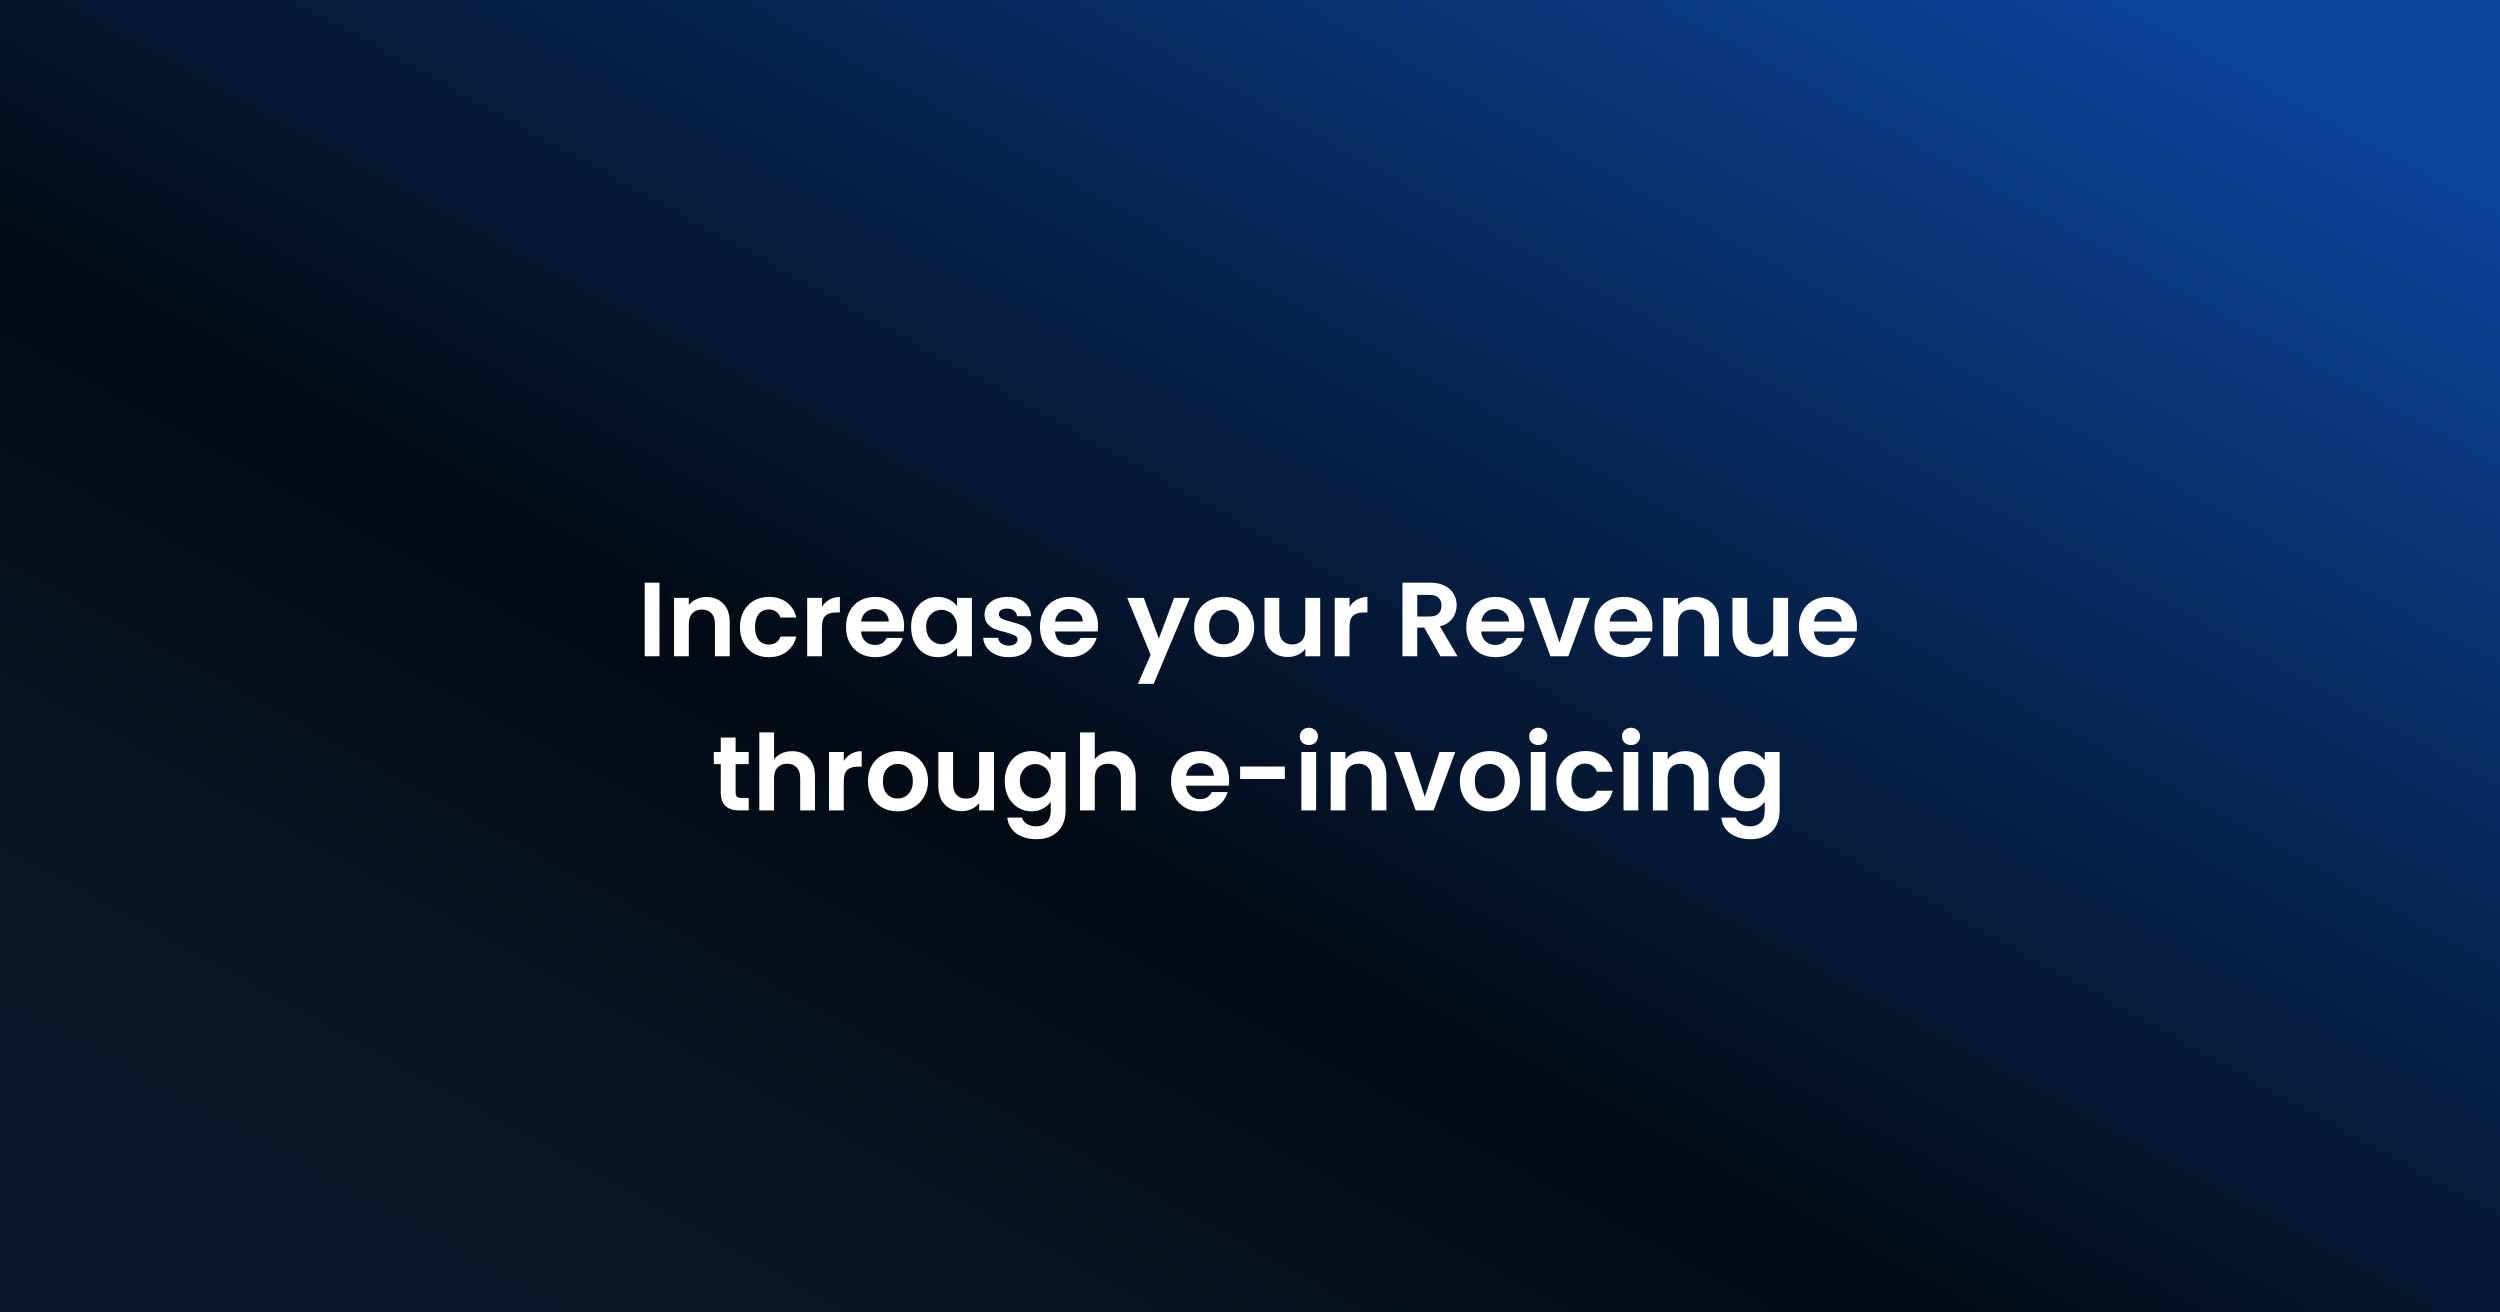
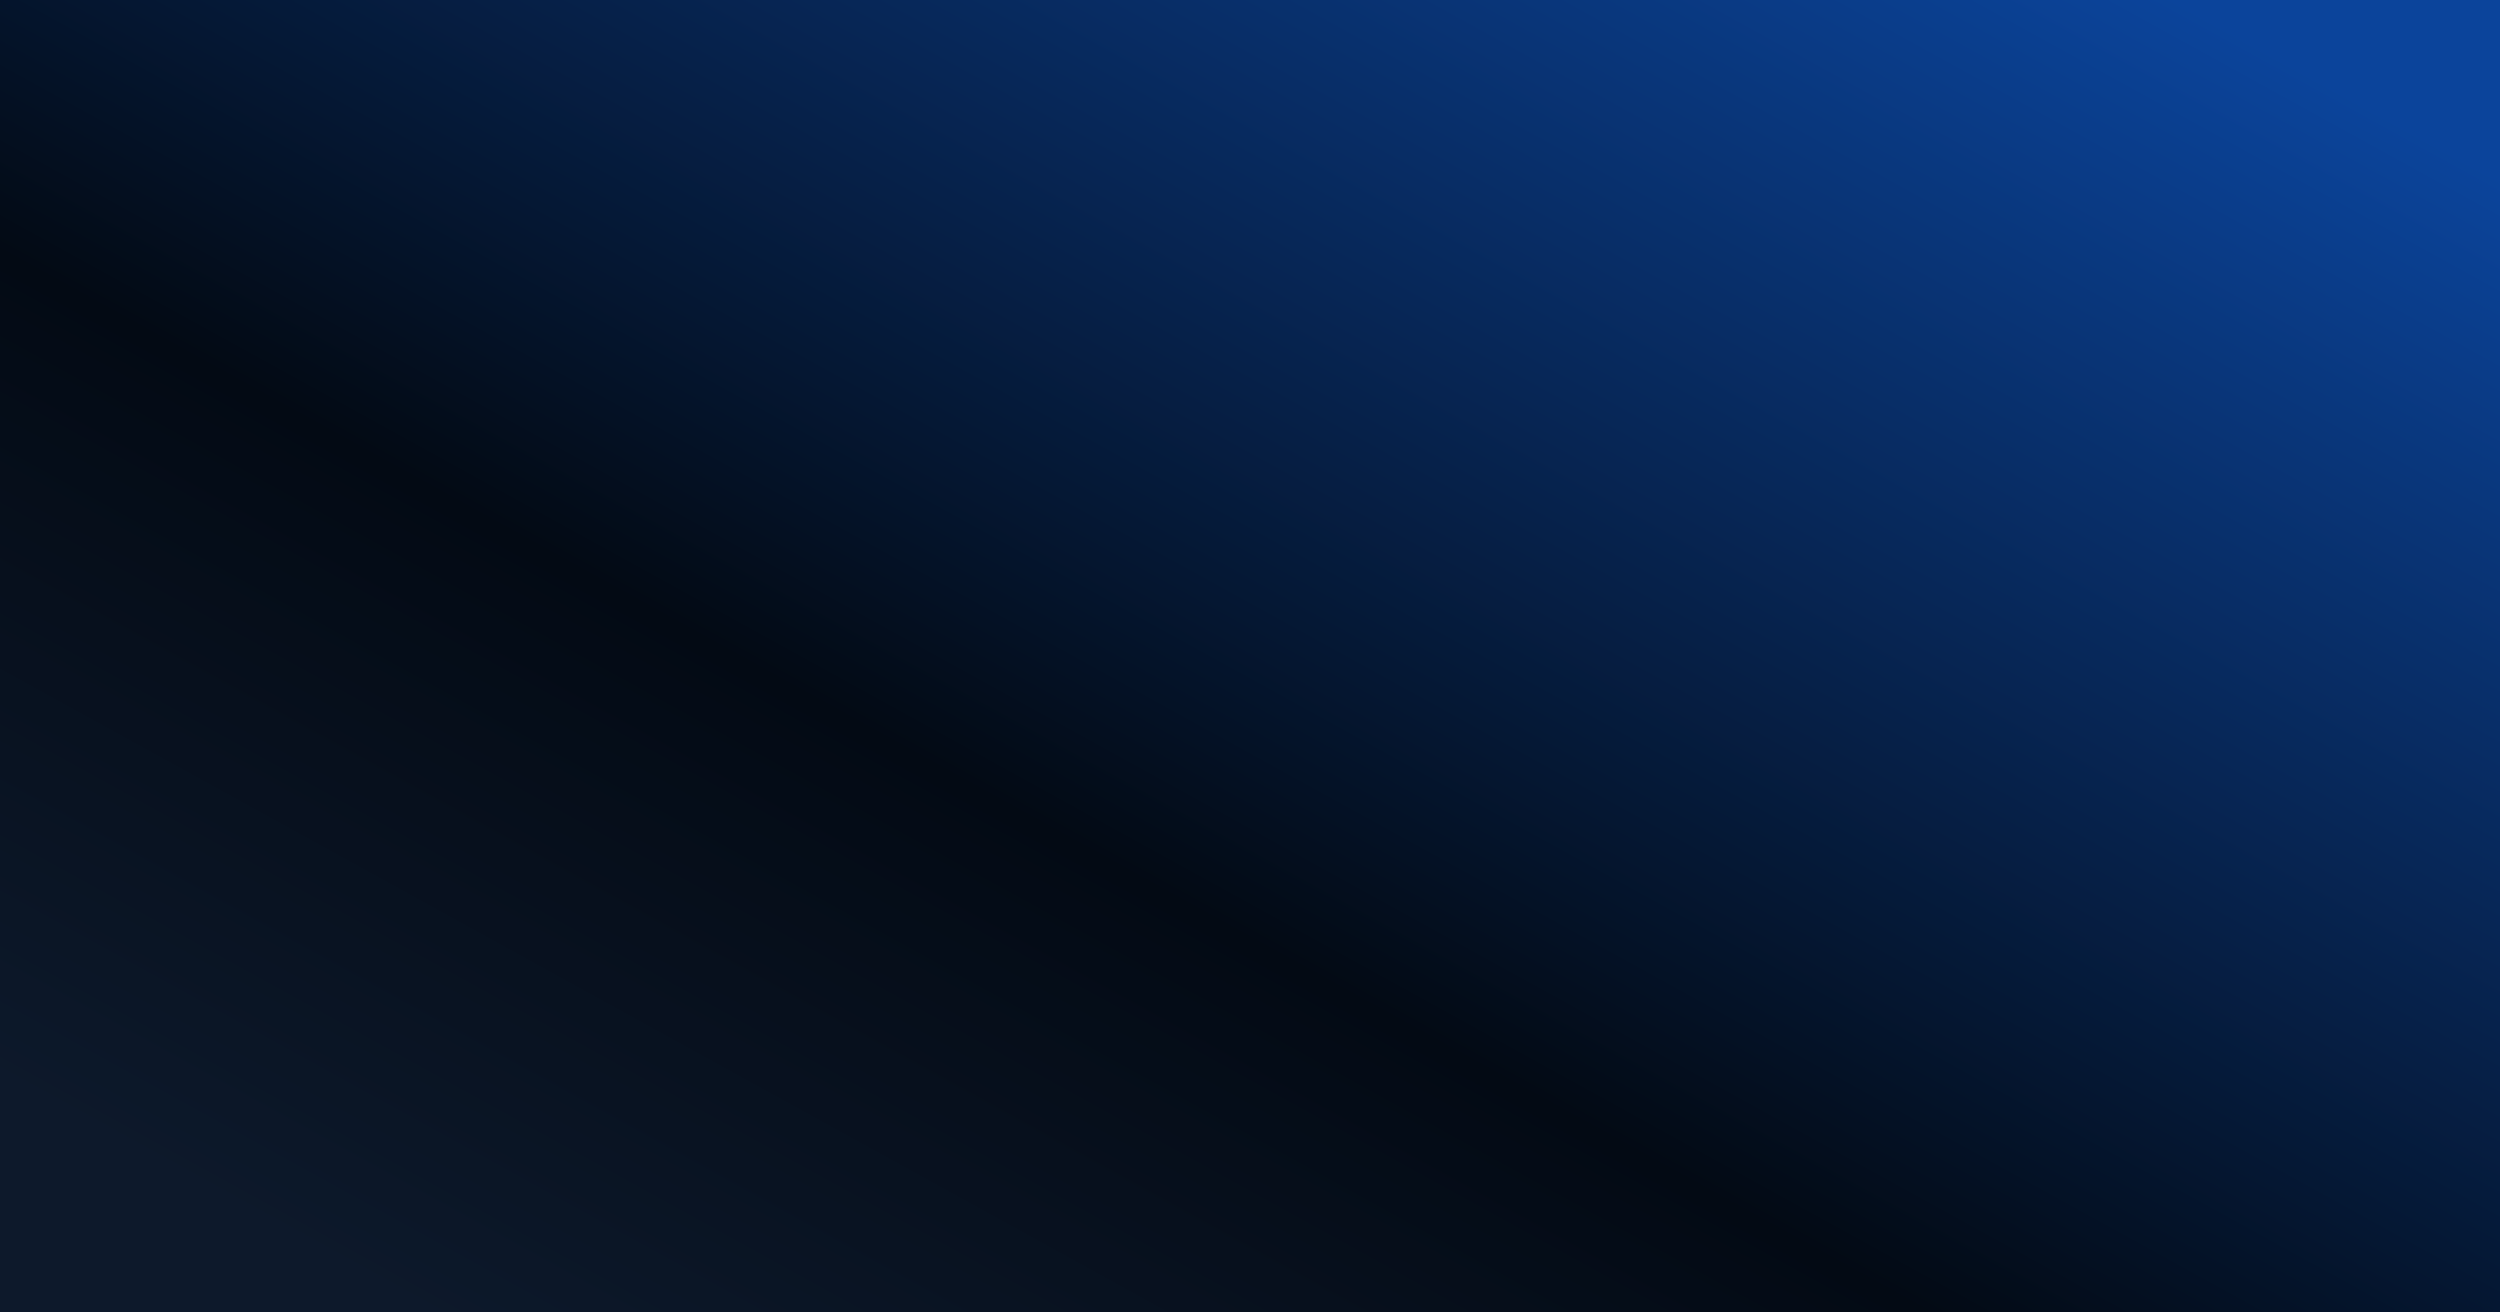
<svg xmlns="http://www.w3.org/2000/svg" fill="none" viewBox="0 0 1200 630" height="630" width="1200">
  <rect x="0" y="0" width="1200" height="630" fill="#808080" stroke="none" />
  <rect fill="url(#paint0_linear_282_27459)" height="630" width="1200" />
-   <path fill="white" d="M316.545 279.677V315H309.46V279.677H316.545ZM339.081 286.559C342.421 286.559 345.12 287.622 347.178 289.747C349.236 291.839 350.265 294.774 350.265 298.553V315H343.18V299.514C343.18 297.288 342.623 295.584 341.51 294.403C340.397 293.189 338.879 292.581 336.955 292.581C334.999 292.581 333.447 293.189 332.3 294.403C331.186 295.584 330.63 297.288 330.63 299.514V315H323.545V286.964H330.63V290.456C331.574 289.241 332.772 288.297 334.223 287.622C335.707 286.913 337.327 286.559 339.081 286.559ZM355.18 300.982C355.18 298.081 355.771 295.55 356.952 293.391C358.133 291.198 359.769 289.511 361.861 288.33C363.952 287.116 366.348 286.509 369.047 286.509C372.522 286.509 375.389 287.386 377.65 289.14C379.944 290.861 381.479 293.29 382.255 296.427H374.613C374.208 295.213 373.517 294.268 372.538 293.593C371.594 292.885 370.413 292.531 368.996 292.531C366.972 292.531 365.369 293.273 364.188 294.757C363.008 296.208 362.417 298.283 362.417 300.982C362.417 303.647 363.008 305.722 364.188 307.207C365.369 308.657 366.972 309.383 368.996 309.383C371.864 309.383 373.736 308.101 374.613 305.537H382.255C381.479 308.573 379.944 310.985 377.65 312.773C375.356 314.561 372.488 315.455 369.047 315.455C366.348 315.455 363.952 314.865 361.861 313.684C359.769 312.47 358.133 310.783 356.952 308.624C355.771 306.431 355.18 303.883 355.18 300.982ZM394.53 291.316C395.441 289.832 396.622 288.668 398.073 287.824C399.557 286.981 401.244 286.559 403.133 286.559V293.998H401.261C399.034 293.998 397.347 294.521 396.2 295.567C395.087 296.613 394.53 298.435 394.53 301.033V315H387.445V286.964H394.53V291.316ZM433.968 300.375C433.968 301.387 433.9 302.298 433.765 303.107H413.269C413.438 305.132 414.147 306.717 415.395 307.864C416.643 309.012 418.178 309.585 420 309.585C422.632 309.585 424.504 308.455 425.617 306.194H433.259C432.449 308.893 430.897 311.12 428.603 312.875C426.309 314.595 423.492 315.455 420.152 315.455C417.453 315.455 415.024 314.865 412.865 313.684C410.739 312.47 409.069 310.766 407.855 308.573C406.674 306.38 406.083 303.85 406.083 300.982C406.083 298.081 406.674 295.533 407.855 293.34C409.035 291.148 410.689 289.461 412.814 288.28C414.94 287.099 417.385 286.509 420.152 286.509C422.817 286.509 425.196 287.082 427.287 288.229C429.413 289.376 431.049 291.013 432.196 293.138C433.377 295.23 433.968 297.642 433.968 300.375ZM426.63 298.35C426.596 296.529 425.938 295.078 424.656 293.998C423.374 292.885 421.805 292.328 419.95 292.328C418.195 292.328 416.711 292.868 415.496 293.948C414.315 294.994 413.59 296.461 413.32 298.35H426.63ZM437.317 300.881C437.317 298.047 437.874 295.533 438.987 293.34C440.134 291.148 441.669 289.461 443.592 288.28C445.549 287.099 447.725 286.509 450.12 286.509C452.212 286.509 454.034 286.93 455.586 287.774C457.172 288.617 458.437 289.68 459.381 290.962V286.964H466.517V315H459.381V310.901C458.47 312.217 457.205 313.313 455.586 314.19C454 315.034 452.162 315.455 450.07 315.455C447.708 315.455 445.549 314.848 443.592 313.634C441.669 312.419 440.134 310.715 438.987 308.522C437.874 306.296 437.317 303.749 437.317 300.881ZM459.381 300.982C459.381 299.261 459.044 297.794 458.369 296.579C457.695 295.331 456.784 294.386 455.637 293.745C454.489 293.071 453.258 292.733 451.942 292.733C450.626 292.733 449.412 293.054 448.299 293.695C447.185 294.336 446.274 295.28 445.566 296.529C444.891 297.743 444.554 299.194 444.554 300.881C444.554 302.568 444.891 304.052 445.566 305.334C446.274 306.582 447.185 307.544 448.299 308.219C449.446 308.893 450.66 309.231 451.942 309.231C453.258 309.231 454.489 308.91 455.637 308.269C456.784 307.595 457.695 306.65 458.369 305.435C459.044 304.187 459.381 302.703 459.381 300.982ZM484.165 315.455C481.871 315.455 479.813 315.051 477.991 314.241C476.169 313.397 474.719 312.267 473.639 310.85C472.593 309.433 472.02 307.864 471.918 306.144H479.054C479.189 307.223 479.712 308.118 480.623 308.826C481.567 309.535 482.731 309.889 484.114 309.889C485.464 309.889 486.51 309.619 487.252 309.079C488.028 308.539 488.416 307.848 488.416 307.004C488.416 306.093 487.944 305.419 486.999 304.98C486.088 304.508 484.621 304.002 482.596 303.462C480.505 302.956 478.784 302.433 477.434 301.893C476.119 301.353 474.972 300.527 473.993 299.413C473.049 298.3 472.576 296.799 472.576 294.909C472.576 293.357 473.015 291.94 473.892 290.658C474.803 289.376 476.085 288.364 477.738 287.622C479.425 286.88 481.399 286.509 483.659 286.509C486.999 286.509 489.664 287.352 491.655 289.039C493.645 290.692 494.742 292.936 494.944 295.77H488.163C488.062 294.656 487.589 293.779 486.746 293.138C485.936 292.463 484.84 292.126 483.457 292.126C482.175 292.126 481.179 292.362 480.471 292.834C479.796 293.307 479.459 293.965 479.459 294.808C479.459 295.753 479.931 296.478 480.876 296.984C481.82 297.456 483.288 297.946 485.278 298.452C487.303 298.958 488.973 299.481 490.288 300.021C491.604 300.56 492.734 301.404 493.679 302.551C494.657 303.664 495.164 305.149 495.197 307.004C495.197 308.624 494.742 310.074 493.831 311.356C492.954 312.638 491.672 313.65 489.985 314.393C488.332 315.101 486.392 315.455 484.165 315.455ZM527.075 300.375C527.075 301.387 527.008 302.298 526.873 303.107H506.377C506.546 305.132 507.255 306.717 508.503 307.864C509.751 309.012 511.286 309.585 513.108 309.585C515.74 309.585 517.612 308.455 518.725 306.194H526.367C525.557 308.893 524.005 311.12 521.711 312.875C519.417 314.595 516.6 315.455 513.26 315.455C510.561 315.455 508.132 314.865 505.972 313.684C503.847 312.47 502.177 310.766 500.962 308.573C499.782 306.38 499.191 303.85 499.191 300.982C499.191 298.081 499.782 295.533 500.962 293.34C502.143 291.148 503.796 289.461 505.922 288.28C508.047 287.099 510.493 286.509 513.26 286.509C515.925 286.509 518.304 287.082 520.395 288.229C522.521 289.376 524.157 291.013 525.304 293.138C526.485 295.23 527.075 297.642 527.075 300.375ZM519.737 298.35C519.704 296.529 519.046 295.078 517.764 293.998C516.482 292.885 514.913 292.328 513.057 292.328C511.303 292.328 509.819 292.868 508.604 293.948C507.423 294.994 506.698 296.461 506.428 298.35H519.737ZM571.127 286.964L553.769 328.259H546.228L552.301 314.292L541.066 286.964H549.012L556.248 306.549L563.586 286.964H571.127ZM587.395 315.455C584.696 315.455 582.267 314.865 580.108 313.684C577.948 312.47 576.245 310.766 574.996 308.573C573.782 306.38 573.175 303.85 573.175 300.982C573.175 298.114 573.799 295.584 575.047 293.391C576.329 291.198 578.067 289.511 580.259 288.33C582.452 287.116 584.898 286.509 587.597 286.509C590.296 286.509 592.742 287.116 594.935 288.33C597.128 289.511 598.849 291.198 600.097 293.391C601.379 295.584 602.02 298.114 602.02 300.982C602.02 303.85 601.362 306.38 600.047 308.573C598.765 310.766 597.01 312.47 594.784 313.684C592.591 314.865 590.128 315.455 587.395 315.455ZM587.395 309.281C588.677 309.281 589.875 308.978 590.988 308.371C592.135 307.73 593.046 306.785 593.721 305.537C594.396 304.288 594.733 302.77 594.733 300.982C594.733 298.317 594.024 296.276 592.607 294.859C591.224 293.408 589.52 292.683 587.496 292.683C585.472 292.683 583.768 293.408 582.385 294.859C581.035 296.276 580.361 298.317 580.361 300.982C580.361 303.647 581.019 305.705 582.334 307.156C583.684 308.573 585.371 309.281 587.395 309.281ZM633.684 286.964V315H626.549V311.458C625.638 312.672 624.44 313.634 622.956 314.342C621.505 315.017 619.92 315.354 618.199 315.354C616.006 315.354 614.066 314.899 612.379 313.988C610.692 313.043 609.36 311.677 608.381 309.889C607.437 308.067 606.964 305.908 606.964 303.411V286.964H614.049V302.399C614.049 304.626 614.606 306.346 615.719 307.561C616.833 308.742 618.351 309.332 620.274 309.332C622.231 309.332 623.766 308.742 624.879 307.561C625.992 306.346 626.549 304.626 626.549 302.399V286.964H633.684ZM647.76 291.316C648.671 289.832 649.851 288.668 651.302 287.824C652.787 286.981 654.473 286.559 656.363 286.559V293.998H654.49C652.264 293.998 650.577 294.521 649.43 295.567C648.316 296.613 647.76 298.435 647.76 301.033V315H640.675V286.964H647.76V291.316ZM691.412 315L683.618 301.235H680.278V315H673.193V279.677H686.452C689.185 279.677 691.513 280.166 693.436 281.144C695.359 282.089 696.793 283.388 697.737 285.041C698.716 286.66 699.205 288.482 699.205 290.507C699.205 292.834 698.53 294.943 697.181 296.832C695.831 298.688 693.824 299.97 691.159 300.678L699.61 315H691.412ZM680.278 295.921H686.199C688.122 295.921 689.556 295.466 690.501 294.555C691.445 293.61 691.918 292.311 691.918 290.658C691.918 289.039 691.445 287.791 690.501 286.913C689.556 286.003 688.122 285.547 686.199 285.547H680.278V295.921ZM731.675 300.375C731.675 301.387 731.608 302.298 731.473 303.107H710.977C711.146 305.132 711.855 306.717 713.103 307.864C714.351 309.012 715.886 309.585 717.708 309.585C720.34 309.585 722.212 308.455 723.325 306.194H730.967C730.157 308.893 728.605 311.12 726.311 312.875C724.017 314.595 721.2 315.455 717.86 315.455C715.161 315.455 712.732 314.865 710.573 313.684C708.447 312.47 706.777 310.766 705.563 308.573C704.382 306.38 703.791 303.85 703.791 300.982C703.791 298.081 704.382 295.533 705.563 293.34C706.743 291.148 708.396 289.461 710.522 288.28C712.647 287.099 715.093 286.509 717.86 286.509C720.525 286.509 722.904 287.082 724.995 288.229C727.121 289.376 728.757 291.013 729.904 293.138C731.085 295.23 731.675 297.642 731.675 300.375ZM724.337 298.35C724.304 296.529 723.646 295.078 722.364 293.998C721.082 292.885 719.513 292.328 717.657 292.328C715.903 292.328 714.419 292.868 713.204 293.948C712.023 294.994 711.298 296.461 711.028 298.35H724.337ZM748.537 308.472L755.622 286.964H763.162L752.788 315H744.185L733.861 286.964H741.452L748.537 308.472ZM793.204 300.375C793.204 301.387 793.136 302.298 793.001 303.107H772.506C772.674 305.132 773.383 306.717 774.631 307.864C775.879 309.012 777.414 309.585 779.236 309.585C781.868 309.585 783.74 308.455 784.854 306.194H792.495C791.685 308.893 790.134 311.12 787.839 312.875C785.545 314.595 782.728 315.455 779.388 315.455C776.689 315.455 774.26 314.865 772.101 313.684C769.975 312.47 768.305 310.766 767.091 308.573C765.91 306.38 765.32 303.85 765.32 300.982C765.32 298.081 765.91 295.533 767.091 293.34C768.272 291.148 769.925 289.461 772.05 288.28C774.176 287.099 776.622 286.509 779.388 286.509C782.053 286.509 784.432 287.082 786.524 288.229C788.649 289.376 790.285 291.013 791.432 293.138C792.613 295.23 793.204 297.642 793.204 300.375ZM785.866 298.35C785.832 296.529 785.174 295.078 783.892 293.998C782.61 292.885 781.041 292.328 779.186 292.328C777.431 292.328 775.947 292.868 774.732 293.948C773.552 294.994 772.826 296.461 772.556 298.35H785.866ZM813.911 286.559C817.251 286.559 819.95 287.622 822.008 289.747C824.066 291.839 825.095 294.774 825.095 298.553V315H818.01V299.514C818.01 297.288 817.454 295.584 816.34 294.403C815.227 293.189 813.709 292.581 811.786 292.581C809.829 292.581 808.277 293.189 807.13 294.403C806.017 295.584 805.46 297.288 805.46 299.514V315H798.375V286.964H805.46V290.456C806.405 289.241 807.602 288.297 809.053 287.622C810.537 286.913 812.157 286.559 813.911 286.559ZM858.3 286.964V315H851.164V311.458C850.253 312.672 849.056 313.634 847.571 314.342C846.12 315.017 844.535 315.354 842.814 315.354C840.621 315.354 838.681 314.899 836.994 313.988C835.308 313.043 833.975 311.677 832.996 309.889C832.052 308.067 831.58 305.908 831.58 303.411V286.964H838.664V302.399C838.664 304.626 839.221 306.346 840.334 307.561C841.448 308.742 842.966 309.332 844.889 309.332C846.846 309.332 848.381 308.742 849.494 307.561C850.608 306.346 851.164 304.626 851.164 302.399V286.964H858.3ZM891.352 300.375C891.352 301.387 891.285 302.298 891.15 303.107H870.654C870.823 305.132 871.532 306.717 872.78 307.864C874.028 309.012 875.563 309.585 877.385 309.585C880.017 309.585 881.889 308.455 883.002 306.194H890.644C889.834 308.893 888.282 311.12 885.988 312.875C883.694 314.595 880.877 315.455 877.537 315.455C874.838 315.455 872.409 314.865 870.25 313.684C868.124 312.47 866.454 310.766 865.24 308.573C864.059 306.38 863.468 303.85 863.468 300.982C863.468 298.081 864.059 295.533 865.24 293.34C866.42 291.148 868.073 289.461 870.199 288.28C872.324 287.099 874.77 286.509 877.537 286.509C880.202 286.509 882.581 287.082 884.672 288.229C886.798 289.376 888.434 291.013 889.581 293.138C890.762 295.23 891.352 297.642 891.352 300.375ZM884.014 298.35C883.981 296.529 883.323 295.078 882.041 293.998C880.759 292.885 879.19 292.328 877.334 292.328C875.58 292.328 874.096 292.868 872.881 293.948C871.7 294.994 870.975 296.461 870.705 298.35H884.014ZM353.094 366.784V380.346C353.094 381.291 353.313 381.983 353.752 382.421C354.224 382.826 355 383.028 356.08 383.028H359.369V389H354.916C348.944 389 345.958 386.099 345.958 380.296V366.784H342.618V360.964H345.958V354.031H353.094V360.964H359.369V366.784H353.094ZM380.254 360.559C382.379 360.559 384.269 361.032 385.922 361.976C387.575 362.887 388.857 364.253 389.768 366.075C390.713 367.863 391.185 370.023 391.185 372.553V389H384.1V373.514C384.1 371.288 383.543 369.584 382.43 368.403C381.317 367.189 379.798 366.581 377.875 366.581C375.919 366.581 374.367 367.189 373.22 368.403C372.106 369.584 371.55 371.288 371.55 373.514V389H364.465V351.551H371.55V364.456C372.461 363.241 373.675 362.297 375.193 361.622C376.712 360.913 378.398 360.559 380.254 360.559ZM405.007 365.316C405.918 363.832 407.099 362.668 408.55 361.824C410.034 360.981 411.721 360.559 413.61 360.559V367.998H411.738C409.511 367.998 407.824 368.521 406.677 369.567C405.564 370.613 405.007 372.435 405.007 375.033V389H397.922V360.964H405.007V365.316ZM430.831 389.455C428.132 389.455 425.703 388.865 423.544 387.684C421.385 386.47 419.681 384.766 418.433 382.573C417.218 380.38 416.611 377.85 416.611 374.982C416.611 372.114 417.235 369.584 418.484 367.391C419.766 365.198 421.503 363.511 423.696 362.33C425.889 361.116 428.335 360.509 431.034 360.509C433.733 360.509 436.179 361.116 438.372 362.33C440.565 363.511 442.285 365.198 443.534 367.391C444.816 369.584 445.457 372.114 445.457 374.982C445.457 377.85 444.799 380.38 443.483 382.573C442.201 384.766 440.447 386.47 438.22 387.684C436.027 388.865 433.564 389.455 430.831 389.455ZM430.831 383.281C432.114 383.281 433.311 382.978 434.425 382.371C435.572 381.73 436.483 380.785 437.157 379.537C437.832 378.288 438.169 376.77 438.169 374.982C438.169 372.317 437.461 370.276 436.044 368.859C434.661 367.408 432.957 366.683 430.933 366.683C428.908 366.683 427.205 367.408 425.821 368.859C424.472 370.276 423.797 372.317 423.797 374.982C423.797 377.647 424.455 379.705 425.771 381.156C427.12 382.573 428.807 383.281 430.831 383.281ZM477.121 360.964V389H469.985V385.458C469.074 386.672 467.877 387.634 466.392 388.342C464.942 389.017 463.356 389.354 461.635 389.354C459.442 389.354 457.502 388.899 455.816 387.988C454.129 387.043 452.796 385.677 451.818 383.889C450.873 382.067 450.401 379.908 450.401 377.411V360.964H457.486V376.399C457.486 378.626 458.042 380.346 459.156 381.561C460.269 382.742 461.787 383.332 463.71 383.332C465.667 383.332 467.202 382.742 468.315 381.561C469.429 380.346 469.985 378.626 469.985 376.399V360.964H477.121ZM495.093 360.509C497.185 360.509 499.023 360.93 500.609 361.774C502.195 362.583 503.443 363.646 504.354 364.962V360.964H511.489V389.202C511.489 391.8 510.966 394.111 509.921 396.136C508.875 398.193 507.306 399.813 505.214 400.994C503.122 402.208 500.592 402.816 497.623 402.816C493.642 402.816 490.37 401.888 487.806 400.032C485.275 398.177 483.841 395.646 483.504 392.441H490.538C490.909 393.723 491.702 394.735 492.917 395.478C494.165 396.254 495.666 396.642 497.421 396.642C499.479 396.642 501.149 396.017 502.431 394.769C503.713 393.555 504.354 391.699 504.354 389.202V384.85C503.443 386.166 502.178 387.263 500.558 388.14C498.973 389.017 497.151 389.455 495.093 389.455C492.731 389.455 490.572 388.848 488.615 387.634C486.658 386.419 485.107 384.715 483.959 382.522C482.846 380.296 482.289 377.749 482.289 374.881C482.289 372.047 482.846 369.533 483.959 367.34C485.107 365.148 486.642 363.461 488.565 362.28C490.521 361.099 492.698 360.509 495.093 360.509ZM504.354 374.982C504.354 373.261 504.016 371.794 503.342 370.579C502.667 369.331 501.756 368.386 500.609 367.745C499.462 367.071 498.23 366.733 496.915 366.733C495.599 366.733 494.384 367.054 493.271 367.695C492.158 368.336 491.247 369.28 490.538 370.529C489.864 371.743 489.526 373.194 489.526 374.881C489.526 376.568 489.864 378.052 490.538 379.334C491.247 380.582 492.158 381.544 493.271 382.219C494.418 382.893 495.633 383.231 496.915 383.231C498.23 383.231 499.462 382.91 500.609 382.269C501.756 381.595 502.667 380.65 503.342 379.435C504.016 378.187 504.354 376.703 504.354 374.982ZM534.198 360.559C536.324 360.559 538.213 361.032 539.866 361.976C541.519 362.887 542.801 364.253 543.712 366.075C544.657 367.863 545.129 370.023 545.129 372.553V389H538.044V373.514C538.044 371.288 537.488 369.584 536.374 368.403C535.261 367.189 533.743 366.581 531.82 366.581C529.863 366.581 528.311 367.189 527.164 368.403C526.051 369.584 525.494 371.288 525.494 373.514V389H518.409V351.551H525.494V364.456C526.405 363.241 527.619 362.297 529.138 361.622C530.656 360.913 532.343 360.559 534.198 360.559ZM589.987 374.375C589.987 375.387 589.92 376.298 589.785 377.107H569.289C569.458 379.132 570.167 380.717 571.415 381.864C572.663 383.012 574.198 383.585 576.02 383.585C578.652 383.585 580.524 382.455 581.637 380.194H589.279C588.469 382.893 586.917 385.12 584.623 386.875C582.329 388.595 579.512 389.455 576.172 389.455C573.473 389.455 571.044 388.865 568.884 387.684C566.759 386.47 565.089 384.766 563.874 382.573C562.694 380.38 562.103 377.85 562.103 374.982C562.103 372.081 562.694 369.533 563.874 367.34C565.055 365.148 566.708 363.461 568.834 362.28C570.959 361.099 573.405 360.509 576.172 360.509C578.837 360.509 581.216 361.082 583.307 362.229C585.433 363.376 587.069 365.013 588.216 367.138C589.397 369.23 589.987 371.642 589.987 374.375ZM582.649 372.35C582.616 370.529 581.958 369.078 580.676 367.998C579.394 366.885 577.825 366.328 575.969 366.328C574.215 366.328 572.731 366.868 571.516 367.948C570.335 368.994 569.61 370.461 569.34 372.35H582.649ZM616.717 367.948V373.919H595.26V367.948H616.717ZM628.256 357.624C627.007 357.624 625.962 357.236 625.118 356.46C624.308 355.65 623.904 354.655 623.904 353.474C623.904 352.293 624.308 351.315 625.118 350.539C625.962 349.729 627.007 349.325 628.256 349.325C629.504 349.325 630.533 349.729 631.343 350.539C632.186 351.315 632.608 352.293 632.608 353.474C632.608 354.655 632.186 355.65 631.343 356.46C630.533 357.236 629.504 357.624 628.256 357.624ZM631.748 360.964V389H624.663V360.964H631.748ZM654.284 360.559C657.624 360.559 660.323 361.622 662.381 363.747C664.439 365.839 665.468 368.774 665.468 372.553V389H658.383V373.514C658.383 371.288 657.826 369.584 656.713 368.403C655.599 367.189 654.081 366.581 652.158 366.581C650.201 366.581 648.649 367.189 647.502 368.403C646.389 369.584 645.832 371.288 645.832 373.514V389H638.747V360.964H645.832V364.456C646.777 363.241 647.975 362.297 649.425 361.622C650.91 360.913 652.529 360.559 654.284 360.559ZM683.895 382.472L690.98 360.964H698.52L688.146 389H679.543L669.219 360.964H676.81L683.895 382.472ZM714.949 389.455C712.25 389.455 709.821 388.865 707.661 387.684C705.502 386.47 703.799 384.766 702.55 382.573C701.336 380.38 700.728 377.85 700.728 374.982C700.728 372.114 701.353 369.584 702.601 367.391C703.883 365.198 705.62 363.511 707.813 362.33C710.006 361.116 712.452 360.509 715.151 360.509C717.85 360.509 720.296 361.116 722.489 362.33C724.682 363.511 726.403 365.198 727.651 367.391C728.933 369.584 729.574 372.114 729.574 374.982C729.574 377.85 728.916 380.38 727.6 382.573C726.318 384.766 724.564 386.47 722.337 387.684C720.144 388.865 717.682 389.455 714.949 389.455ZM714.949 383.281C716.231 383.281 717.429 382.978 718.542 382.371C719.689 381.73 720.6 380.785 721.275 379.537C721.949 378.288 722.287 376.77 722.287 374.982C722.287 372.317 721.578 370.276 720.161 368.859C718.778 367.408 717.074 366.683 715.05 366.683C713.026 366.683 711.322 367.408 709.939 368.859C708.589 370.276 707.915 372.317 707.915 374.982C707.915 377.647 708.572 379.705 709.888 381.156C711.238 382.573 712.925 383.281 714.949 383.281ZM738.364 357.624C737.116 357.624 736.07 357.236 735.227 356.46C734.417 355.65 734.012 354.655 734.012 353.474C734.012 352.293 734.417 351.315 735.227 350.539C736.07 349.729 737.116 349.325 738.364 349.325C739.612 349.325 740.641 349.729 741.451 350.539C742.295 351.315 742.716 352.293 742.716 353.474C742.716 354.655 742.295 355.65 741.451 356.46C740.641 357.236 739.612 357.624 738.364 357.624ZM741.856 360.964V389H734.771V360.964H741.856ZM747.034 374.982C747.034 372.081 747.624 369.55 748.805 367.391C749.986 365.198 751.622 363.511 753.714 362.33C755.806 361.116 758.201 360.509 760.9 360.509C764.375 360.509 767.243 361.386 769.503 363.14C771.797 364.861 773.332 367.29 774.108 370.427H766.467C766.062 369.213 765.37 368.268 764.392 367.593C763.447 366.885 762.267 366.531 760.85 366.531C758.825 366.531 757.223 367.273 756.042 368.757C754.861 370.208 754.271 372.283 754.271 374.982C754.271 377.647 754.861 379.722 756.042 381.207C757.223 382.657 758.825 383.383 760.85 383.383C763.717 383.383 765.59 382.101 766.467 379.537H774.108C773.332 382.573 771.797 384.985 769.503 386.773C767.209 388.561 764.341 389.455 760.9 389.455C758.201 389.455 755.806 388.865 753.714 387.684C751.622 386.47 749.986 384.783 748.805 382.624C747.624 380.431 747.034 377.883 747.034 374.982ZM782.892 357.624C781.643 357.624 780.598 357.236 779.754 356.46C778.944 355.65 778.54 354.655 778.54 353.474C778.54 352.293 778.944 351.315 779.754 350.539C780.598 349.729 781.643 349.325 782.892 349.325C784.14 349.325 785.169 349.729 785.979 350.539C786.822 351.315 787.244 352.293 787.244 353.474C787.244 354.655 786.822 355.65 785.979 356.46C785.169 357.236 784.14 357.624 782.892 357.624ZM786.384 360.964V389H779.299V360.964H786.384ZM808.92 360.559C812.26 360.559 814.959 361.622 817.017 363.747C819.075 365.839 820.104 368.774 820.104 372.553V389H813.019V373.514C813.019 371.288 812.462 369.584 811.349 368.403C810.235 367.189 808.717 366.581 806.794 366.581C804.837 366.581 803.286 367.189 802.138 368.403C801.025 369.584 800.468 371.288 800.468 373.514V389H793.384V360.964H800.468V364.456C801.413 363.241 802.611 362.297 804.062 361.622C805.546 360.913 807.165 360.559 808.92 360.559ZM837.823 360.509C839.914 360.509 841.753 360.93 843.339 361.774C844.924 362.583 846.173 363.646 847.084 364.962V360.964H854.219V389.202C854.219 391.8 853.696 394.111 852.65 396.136C851.604 398.193 850.036 399.813 847.944 400.994C845.852 402.208 843.322 402.816 840.353 402.816C836.372 402.816 833.099 401.888 830.535 400.032C828.005 398.177 826.571 395.646 826.234 392.441H833.268C833.639 393.723 834.432 394.735 835.647 395.478C836.895 396.254 838.396 396.642 840.151 396.642C842.209 396.642 843.879 396.017 845.161 394.769C846.443 393.555 847.084 391.699 847.084 389.202V384.85C846.173 386.166 844.908 387.263 843.288 388.14C841.702 389.017 839.881 389.455 837.823 389.455C835.461 389.455 833.302 388.848 831.345 387.634C829.388 386.419 827.836 384.715 826.689 382.522C825.576 380.296 825.019 377.749 825.019 374.881C825.019 372.047 825.576 369.533 826.689 367.34C827.836 365.148 829.371 363.461 831.294 362.28C833.251 361.099 835.427 360.509 837.823 360.509ZM847.084 374.982C847.084 373.261 846.746 371.794 846.072 370.579C845.397 369.331 844.486 368.386 843.339 367.745C842.192 367.071 840.96 366.733 839.645 366.733C838.329 366.733 837.114 367.054 836.001 367.695C834.887 368.336 833.977 369.28 833.268 370.529C832.593 371.743 832.256 373.194 832.256 374.881C832.256 376.568 832.593 378.052 833.268 379.334C833.977 380.582 834.887 381.544 836.001 382.219C837.148 382.893 838.362 383.231 839.645 383.231C840.96 383.231 842.192 382.91 843.339 382.269C844.486 381.595 845.397 380.65 846.072 379.435C846.746 378.187 847.084 376.703 847.084 374.982Z" />
  <defs>
    <linearGradient gradientUnits="userSpaceOnUse" y2="921.19" x2="727.398" y1="63.292" x1="1200" id="paint0_linear_282_27459">
      <stop stop-color="#0B449B" offset="0.02" />
      <stop stop-color="#030A14" offset="0.643" />
      <stop stop-color="#0D192B" offset="1" />
    </linearGradient>
  </defs>
</svg>